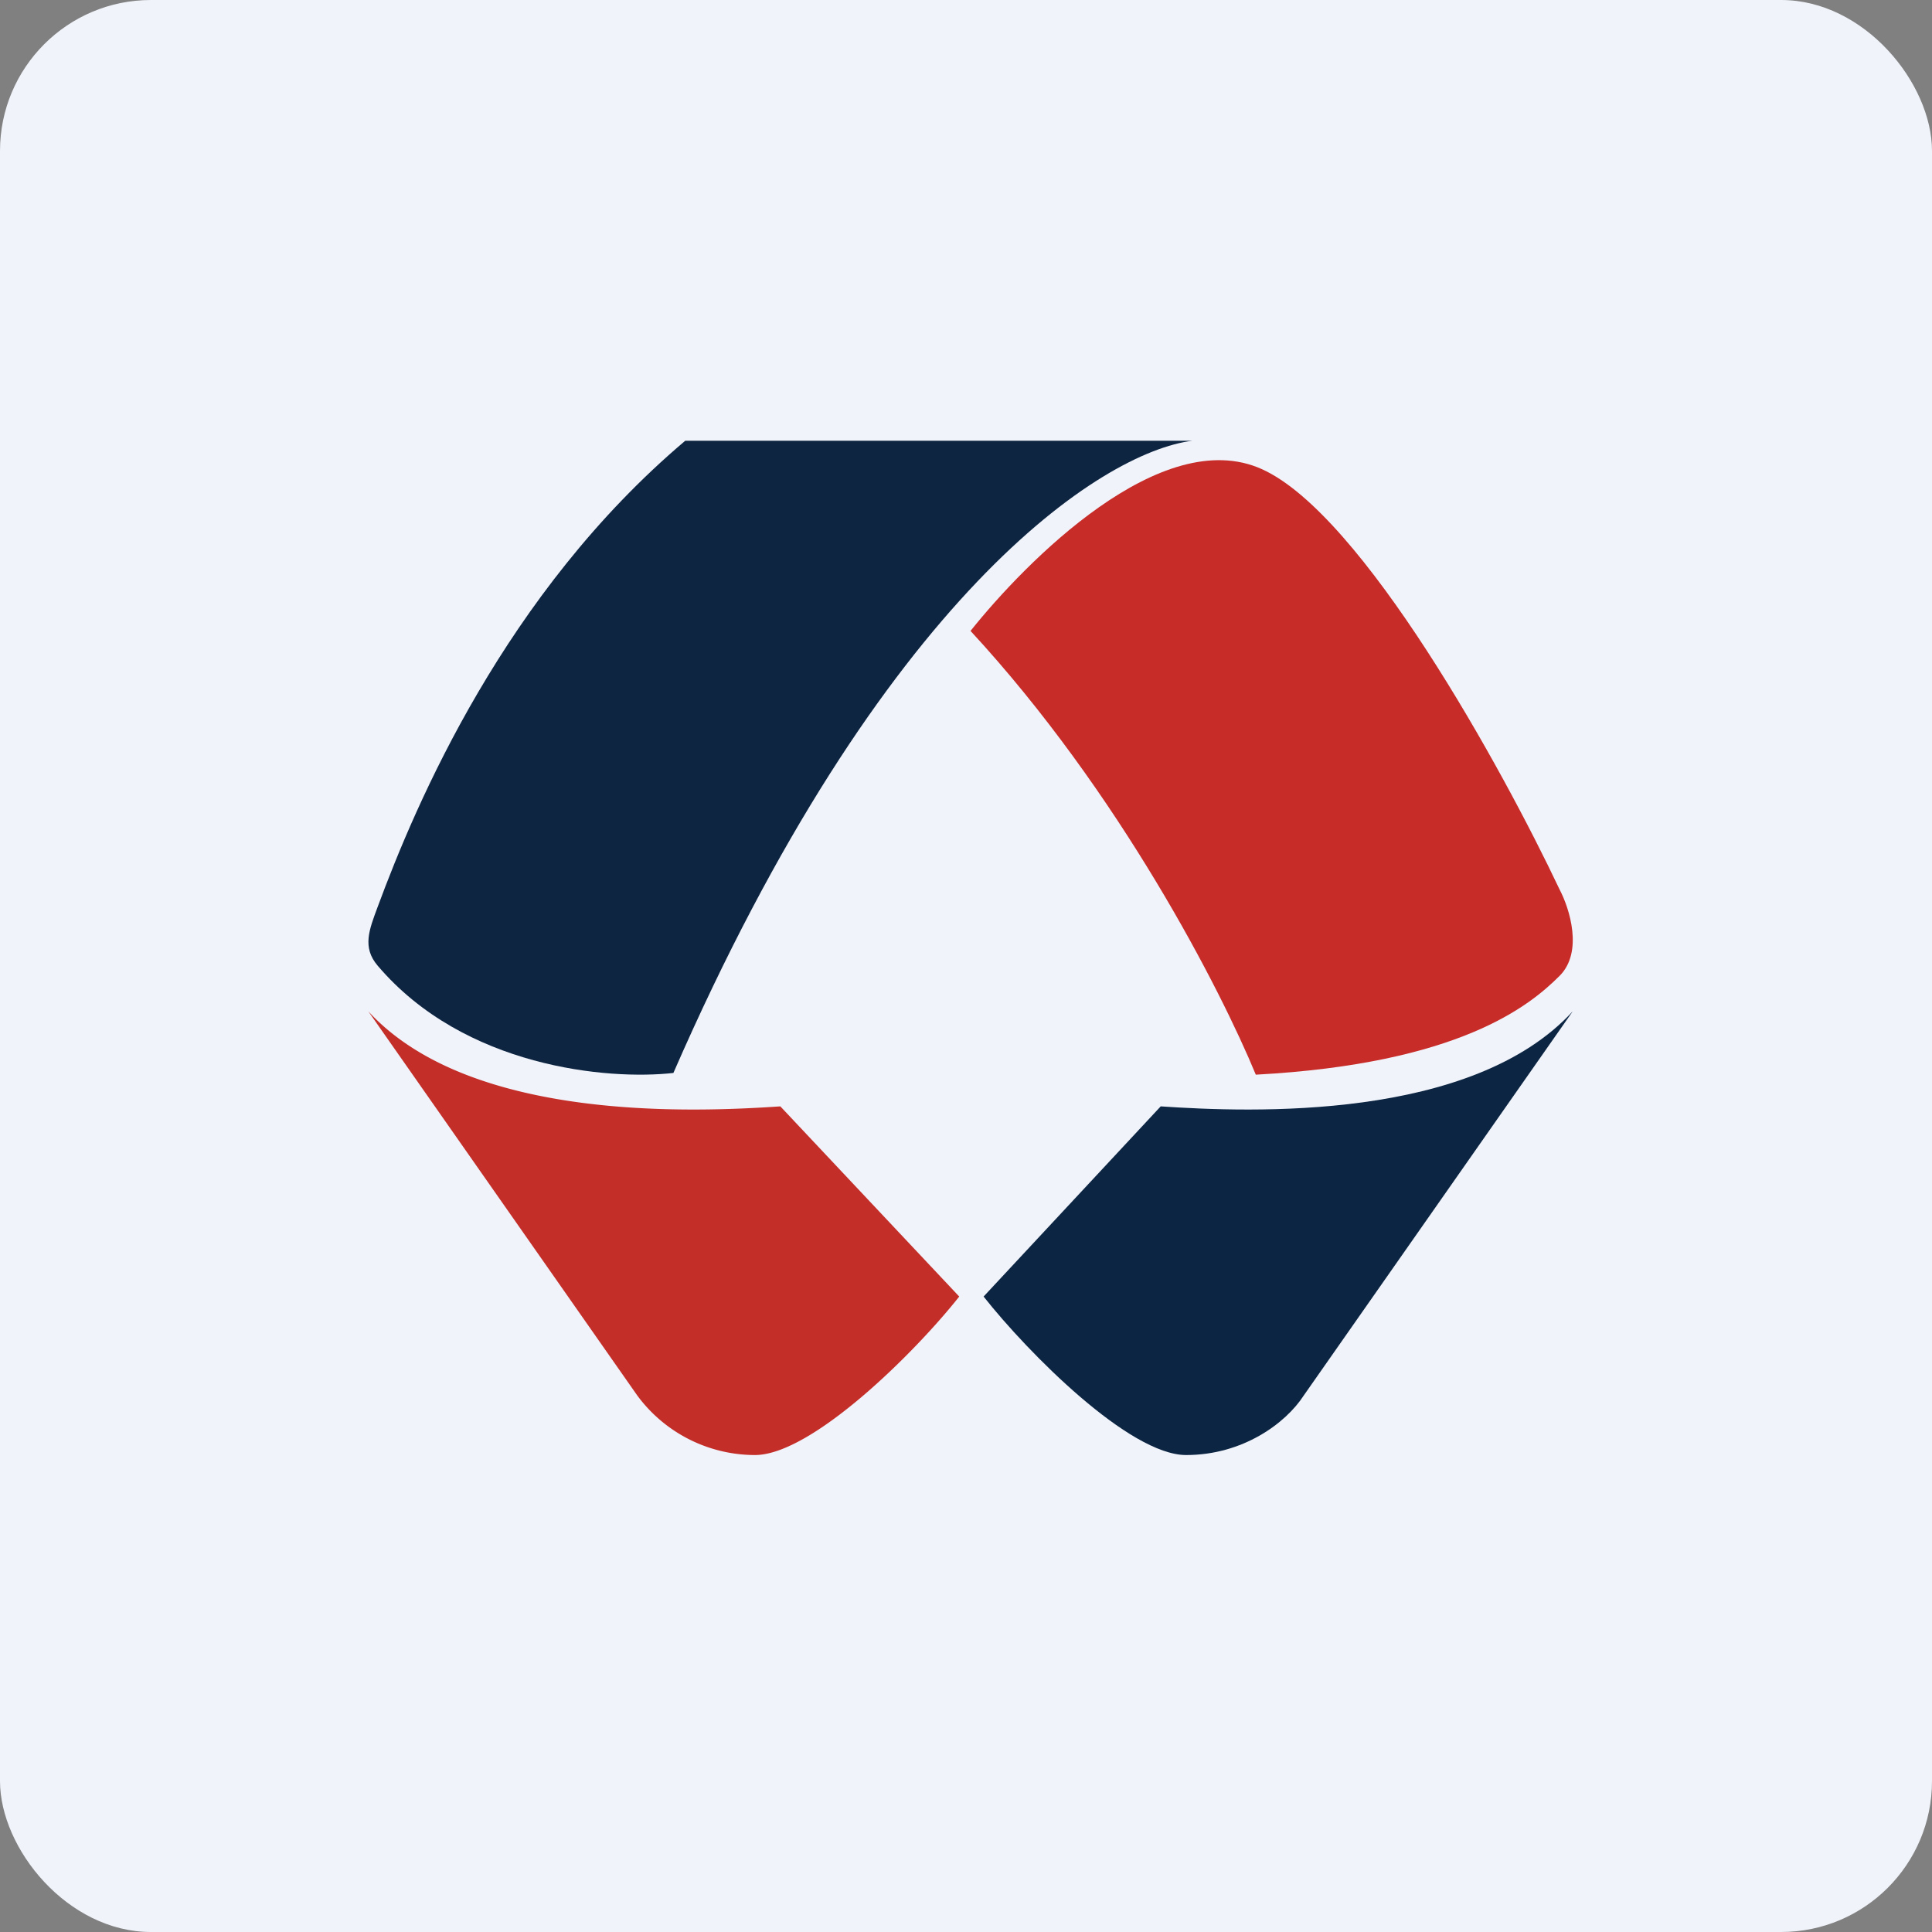
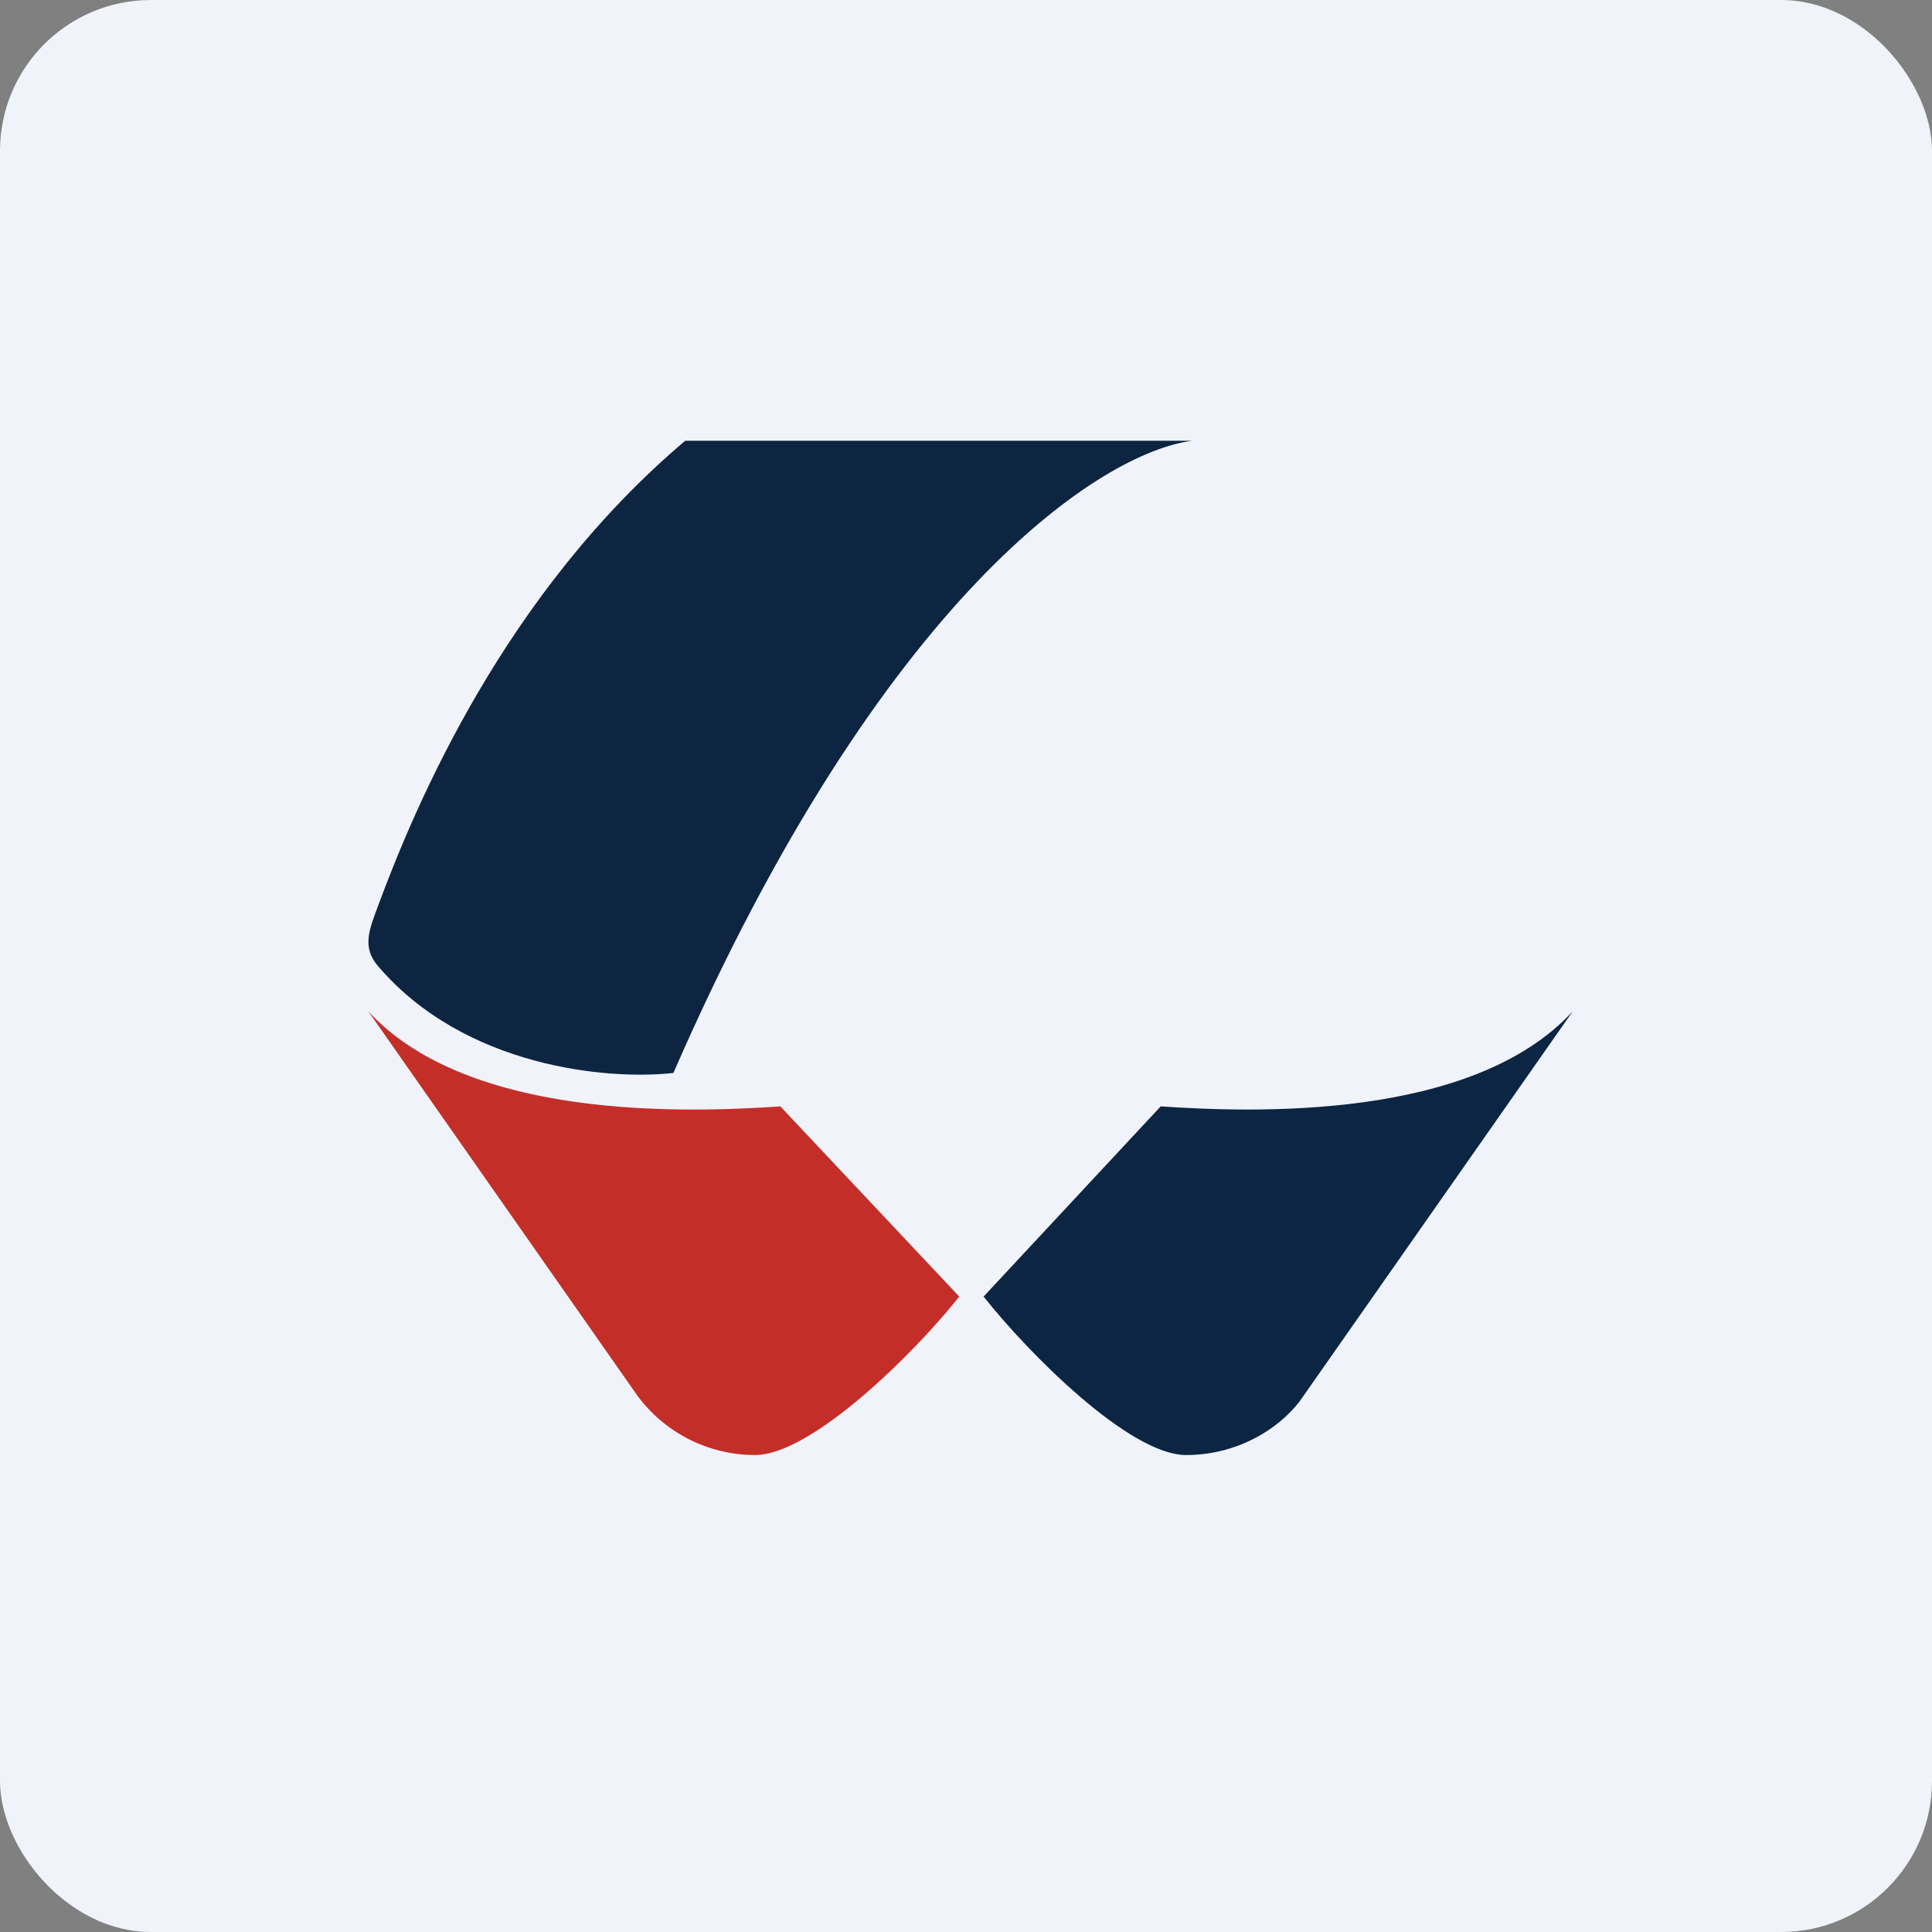
<svg xmlns="http://www.w3.org/2000/svg" width="64" height="64" viewBox="0 0 64 64">
  <rect x="0" y="0" width="64" height="64" fill="#808080" stroke="none" />
  <rect x="0" y="0" width="64" height="64" rx="5" ry="5" fill="#F0F3FA" />
  <path fill="#eff5f9" d="" />
  <path d="M 21.111,46.228 L 12.2,33.5 C 15.541,37.136 22.842,36.853 25.85,36.65 L 31.776,42.95 C 30.295,44.823 26.884,48.2 25.007,48.2 A 4.85,4.85 0 0,1 21.111,46.228 Z" fill="#c42e29" />
  <path d="M 43.188,46.228 L 52.1,33.5 C 48.759,37.136 41.458,36.853 38.45,36.65 L 32.583,42.95 C 34.063,44.823 37.415,48.2 39.292,48.2 C 41.171,48.2 42.594,47.146 43.188,46.228 Z" fill="#0c2542" />
-   <path d="M 41.797,15.539 C 38.465,14.041 33.977,18.613 32.15,20.9 C 37.106,26.263 40.449,32.811 41.6,35.6 C 48.342,35.237 50.677,33.313 51.664,32.326 C 52.454,31.535 51.993,30.091 51.664,29.467 C 49.764,25.448 45.13,17.035 41.797,15.539 Z" fill="#c72c28" />
  <path d="M 22.7,14.6 C 16.73,19.645 13.778,26.616 12.512,30.038 C 12.232,30.794 11.989,31.379 12.512,31.991 C 15.382,35.364 20.145,35.786 22.307,35.543 C 29.218,19.698 36.497,14.978 39.5,14.6 L 22.7,14.6 Z" fill="#0d2541" />
</svg>